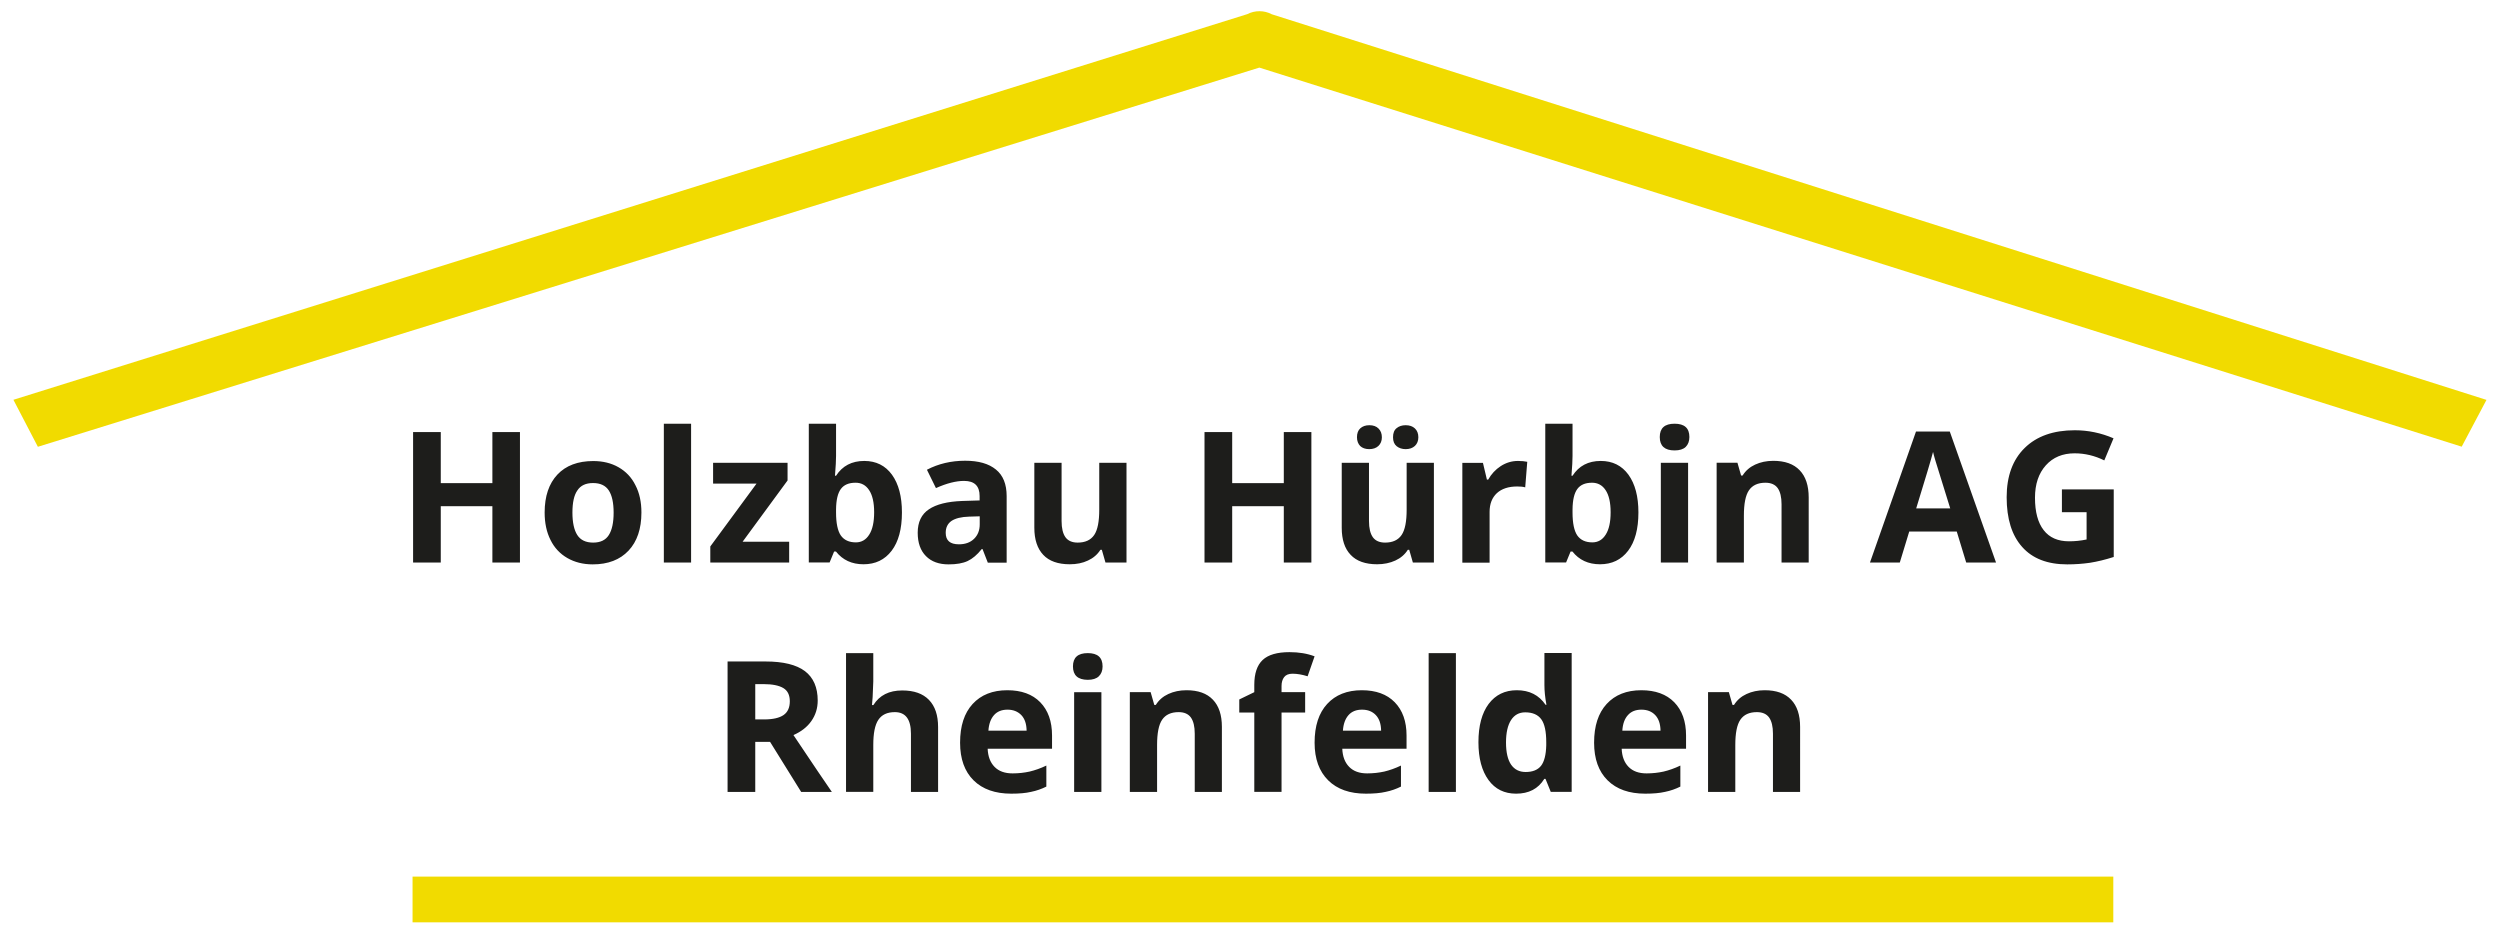
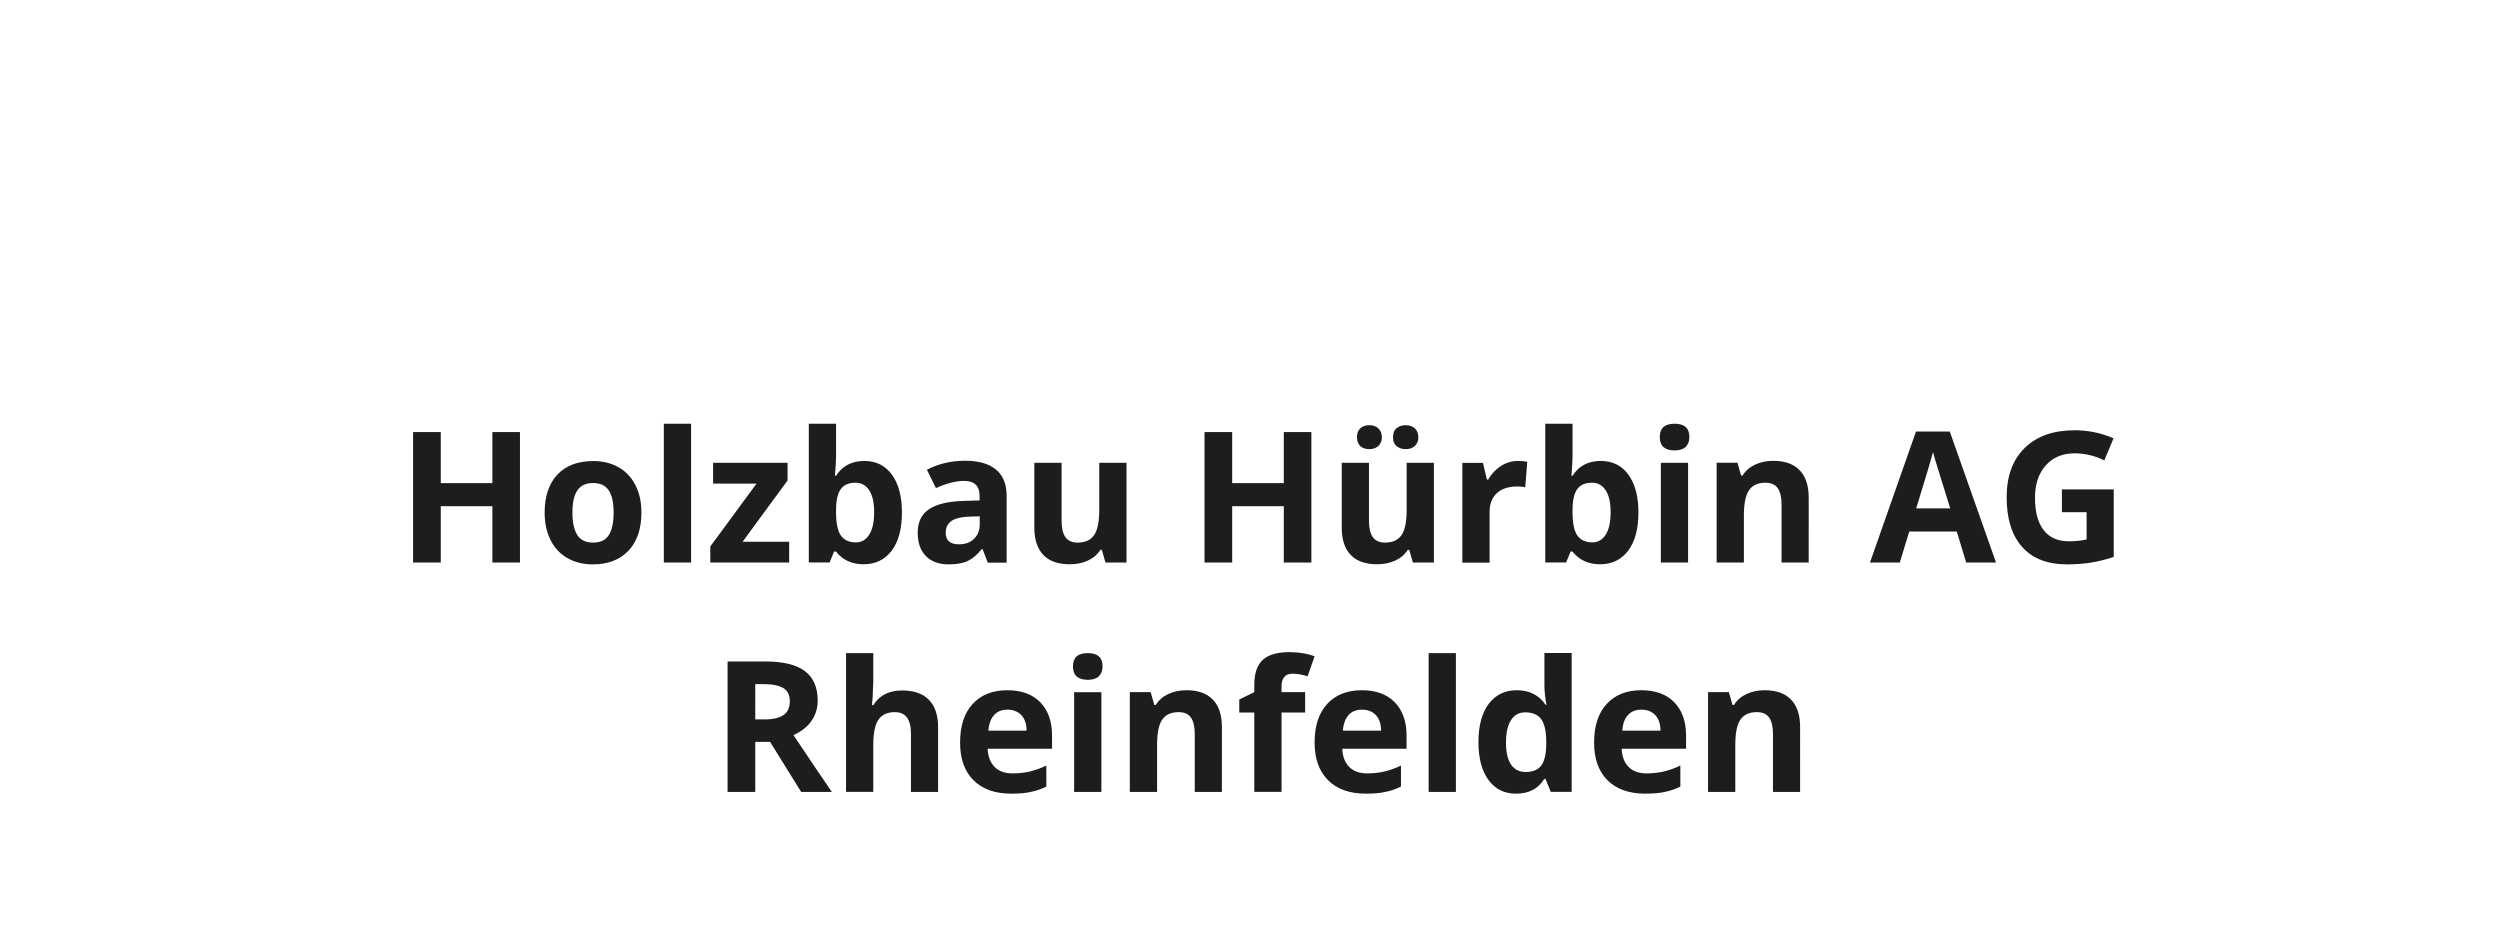
<svg xmlns="http://www.w3.org/2000/svg" verion="1.1" viewBox="0 0 233 87" width="233px" height="87px">
  <path fill="#1d1d1b" d="M48.46,52.43h-2.57v-5.25h-4.81v5.25H38.5V40.27h2.58v4.76h4.81v-4.76h2.57V52.43z M59.78,47.77 c0,1.51-0.4,2.7-1.2,3.55c-0.8,0.85-1.91,1.28-3.34,1.28c-0.89,0-1.68-0.2-2.36-0.59c-0.68-0.39-1.21-0.95-1.57-1.68 c-0.37-0.73-0.55-1.59-0.55-2.56c0-1.52,0.4-2.7,1.19-3.54c0.79-0.84,1.91-1.26,3.34-1.26c0.89,0,1.68,0.19,2.36,0.58 c0.68,0.39,1.21,0.94,1.57,1.67C59.6,45.94,59.78,46.79,59.78,47.77z M53.35,47.77c0,0.92,0.15,1.62,0.45,2.09 c0.3,0.47,0.79,0.71,1.48,0.71c0.68,0,1.16-0.23,1.46-0.7c0.3-0.47,0.45-1.17,0.45-2.09c0-0.92-0.15-1.61-0.45-2.07 c-0.3-0.46-0.79-0.69-1.47-0.69c-0.68,0-1.16,0.23-1.46,0.69C53.5,46.15,53.35,46.84,53.35,47.77z M64.41,52.43h-2.54V39.49h2.54 V52.43z M73.54,52.43H66.2v-1.5l4.31-5.86h-4.05v-1.94h6.94v1.65l-4.19,5.71h4.34V52.43z M80.55,42.96c1.1,0,1.96,0.43,2.58,1.28 c0.62,0.86,0.93,2.03,0.93,3.52c0,1.54-0.32,2.73-0.96,3.57c-0.64,0.84-1.51,1.26-2.62,1.26c-1.09,0-1.95-0.4-2.57-1.19h-0.17 l-0.42,1.02h-1.94V39.49h2.54v3.01c0,0.38-0.03,0.99-0.1,1.84h0.1C78.51,43.42,79.39,42.96,80.55,42.96z M79.74,44.99 c-0.63,0-1.08,0.19-1.37,0.58c-0.29,0.39-0.44,1.02-0.45,1.91v0.28c0,1,0.15,1.71,0.44,2.14c0.3,0.43,0.77,0.65,1.41,0.65 c0.52,0,0.94-0.24,1.24-0.72c0.31-0.48,0.46-1.18,0.46-2.09c0-0.91-0.16-1.6-0.47-2.06C80.7,45.22,80.28,44.99,79.74,44.99z M92.06,52.43l-0.49-1.26h-0.07c-0.43,0.54-0.87,0.91-1.32,1.12c-0.45,0.21-1.04,0.31-1.77,0.31c-0.89,0-1.6-0.25-2.11-0.77 c-0.51-0.51-0.77-1.24-0.77-2.18c0-0.99,0.35-1.72,1.04-2.18c0.69-0.47,1.73-0.73,3.12-0.78l1.61-0.05v-0.41 c0-0.94-0.48-1.41-1.45-1.41c-0.74,0-1.62,0.22-2.62,0.67l-0.84-1.71c1.07-0.56,2.26-0.84,3.56-0.84c1.25,0,2.2,0.27,2.87,0.82 c0.67,0.54,1,1.37,1,2.48v6.2H92.06z M91.31,48.12l-0.98,0.03c-0.74,0.02-1.29,0.16-1.65,0.4c-0.36,0.25-0.54,0.62-0.54,1.11 c0,0.72,0.41,1.07,1.23,1.07c0.59,0,1.06-0.17,1.41-0.51c0.35-0.34,0.53-0.79,0.53-1.35V48.12z M103.03,52.43l-0.34-1.19h-0.13 c-0.27,0.43-0.66,0.77-1.16,1c-0.5,0.24-1.07,0.35-1.7,0.35c-1.09,0-1.92-0.29-2.47-0.88c-0.55-0.58-0.83-1.43-0.83-2.52v-6.06h2.54 v5.43c0,0.67,0.12,1.17,0.36,1.51c0.24,0.33,0.62,0.5,1.14,0.5c0.71,0,1.22-0.24,1.54-0.71c0.32-0.47,0.47-1.26,0.47-2.36v-4.37 h2.54v9.3H103.03z M122.22,52.43h-2.57v-5.25h-4.81v5.25h-2.58V40.27h2.58v4.76h4.81v-4.76h2.57V52.43z M131.68,52.43l-0.34-1.19 h-0.13c-0.27,0.43-0.66,0.77-1.16,1s-1.07,0.35-1.7,0.35c-1.09,0-1.92-0.29-2.47-0.88c-0.56-0.58-0.83-1.43-0.83-2.52v-6.06h2.54 v5.43c0,0.67,0.12,1.17,0.36,1.51c0.24,0.33,0.62,0.5,1.14,0.5c0.71,0,1.22-0.24,1.54-0.71s0.47-1.26,0.47-2.36v-4.37h2.54v9.3 H131.68z M126.47,40.75c0-0.36,0.1-0.64,0.31-0.83c0.21-0.19,0.49-0.29,0.84-0.29c0.37,0,0.65,0.1,0.86,0.31 c0.21,0.21,0.31,0.48,0.31,0.82c0,0.33-0.11,0.6-0.32,0.8c-0.21,0.2-0.5,0.3-0.86,0.3c-0.35,0-0.64-0.1-0.84-0.29 C126.58,41.37,126.47,41.1,126.47,40.75z M129.83,40.75c0-0.39,0.11-0.67,0.34-0.85c0.22-0.18,0.5-0.27,0.84-0.27 c0.36,0,0.65,0.1,0.86,0.3c0.21,0.2,0.32,0.47,0.32,0.82c0,0.34-0.11,0.61-0.32,0.81c-0.22,0.2-0.5,0.3-0.86,0.3 c-0.33,0-0.61-0.09-0.84-0.27C129.94,41.4,129.83,41.13,129.83,40.75z M141.48,42.96c0.34,0,0.63,0.03,0.86,0.08l-0.19,2.38 c-0.21-0.06-0.45-0.08-0.75-0.08c-0.81,0-1.44,0.21-1.89,0.62c-0.45,0.42-0.68,1-0.68,1.75v4.73h-2.54v-9.3h1.92l0.37,1.56h0.12 c0.29-0.52,0.68-0.94,1.17-1.26C140.37,43.12,140.9,42.96,141.48,42.96z M149.19,42.96c1.1,0,1.96,0.43,2.58,1.28 c0.62,0.86,0.93,2.03,0.93,3.52c0,1.54-0.32,2.73-0.96,3.57c-0.64,0.84-1.51,1.26-2.62,1.26c-1.09,0-1.95-0.4-2.57-1.19h-0.17 l-0.42,1.02h-1.94V39.49h2.54v3.01c0,0.38-0.03,0.99-0.1,1.84h0.1C147.15,43.42,148.03,42.96,149.19,42.96z M148.38,44.99 c-0.63,0-1.08,0.19-1.37,0.58s-0.44,1.02-0.45,1.91v0.28c0,1,0.15,1.71,0.44,2.14c0.3,0.43,0.77,0.65,1.41,0.65 c0.52,0,0.94-0.24,1.24-0.72c0.31-0.48,0.46-1.18,0.46-2.09c0-0.91-0.16-1.6-0.47-2.06C149.34,45.22,148.91,44.99,148.38,44.99z M154.69,40.73c0-0.83,0.46-1.24,1.38-1.24c0.92,0,1.38,0.41,1.38,1.24c0,0.39-0.12,0.7-0.34,0.92c-0.23,0.22-0.57,0.33-1.04,0.33 C155.15,41.98,154.69,41.56,154.69,40.73z M157.33,52.43h-2.54v-9.3h2.54V52.43z M168.58,52.43h-2.54V47c0-0.67-0.12-1.17-0.36-1.51 c-0.24-0.33-0.62-0.5-1.14-0.5c-0.71,0-1.22,0.24-1.54,0.71c-0.32,0.47-0.47,1.26-0.47,2.36v4.37h-2.54v-9.3h1.94l0.34,1.19h0.14 c0.28-0.45,0.67-0.79,1.17-1.02c0.5-0.23,1.06-0.35,1.69-0.35c1.08,0,1.9,0.29,2.46,0.88c0.56,0.58,0.84,1.43,0.84,2.53V52.43z M183.25,52.43l-0.88-2.89h-4.43l-0.88,2.89h-2.78l4.29-12.21h3.15l4.31,12.21H183.25z M181.76,47.38c-0.81-2.62-1.27-4.1-1.38-4.45 c-0.1-0.34-0.18-0.62-0.22-0.81c-0.18,0.71-0.71,2.46-1.57,5.26H181.76z M192.18,45.61H197v6.3c-0.78,0.25-1.52,0.43-2.21,0.54 c-0.69,0.1-1.4,0.15-2.12,0.15c-1.84,0-3.24-0.54-4.2-1.62c-0.97-1.08-1.45-2.63-1.45-4.64c0-1.96,0.56-3.49,1.68-4.59 c1.12-1.1,2.68-1.65,4.67-1.65c1.25,0,2.45,0.25,3.61,0.75l-0.86,2.06c-0.89-0.44-1.81-0.66-2.77-0.66c-1.11,0-2.01,0.37-2.68,1.12 c-0.67,0.75-1.01,1.75-1.01,3.02c0,1.32,0.27,2.33,0.81,3.02c0.54,0.7,1.33,1.04,2.36,1.04c0.54,0,1.08-0.05,1.64-0.17v-2.54h-2.3 V45.61z M70.39,69.14v4.67h-2.58V61.65h3.54c1.65,0,2.87,0.3,3.67,0.9c0.79,0.6,1.19,1.52,1.19,2.74c0,0.72-0.2,1.35-0.59,1.91 c-0.39,0.56-0.95,0.99-1.67,1.31c1.83,2.73,3.02,4.5,3.58,5.3h-2.86l-2.9-4.67H70.39z M70.39,67.05h0.83c0.82,0,1.42-0.14,1.81-0.41 c0.39-0.27,0.58-0.7,0.58-1.28c0-0.58-0.2-0.99-0.6-1.23c-0.4-0.24-1.01-0.37-1.84-0.37h-0.78V67.05z M87.44,73.81H84.9v-5.43 c0-1.34-0.5-2.01-1.5-2.01c-0.71,0-1.22,0.24-1.54,0.72c-0.32,0.48-0.47,1.26-0.47,2.34v4.37h-2.54V60.87h2.54v2.64 c0,0.21-0.02,0.69-0.06,1.45l-0.06,0.75h0.13c0.57-0.91,1.46-1.36,2.69-1.36c1.09,0,1.92,0.29,2.49,0.88 c0.57,0.59,0.85,1.43,0.85,2.53V73.81z M94.25,73.97c-1.5,0-2.67-0.41-3.51-1.24c-0.84-0.83-1.26-2-1.26-3.51 c0-1.56,0.39-2.76,1.17-3.61c0.78-0.85,1.86-1.28,3.23-1.28c1.31,0,2.34,0.37,3.07,1.12c0.73,0.75,1.1,1.78,1.1,3.1v1.23h-6 c0.03,0.72,0.24,1.28,0.64,1.69c0.4,0.41,0.96,0.61,1.68,0.61c0.56,0,1.09-0.06,1.59-0.17c0.5-0.12,1.02-0.3,1.56-0.56v1.96 c-0.44,0.22-0.92,0.39-1.42,0.49C95.6,73.92,94.98,73.97,94.25,73.97z M93.9,66.14c-0.54,0-0.96,0.17-1.26,0.51 s-0.48,0.82-0.52,1.45h3.56c-0.01-0.63-0.17-1.11-0.49-1.45C94.86,66.31,94.43,66.14,93.9,66.14z M100,62.11 c0-0.83,0.46-1.24,1.38-1.24s1.38,0.41,1.38,1.24c0,0.39-0.12,0.7-0.35,0.92c-0.23,0.22-0.57,0.33-1.04,0.33 C100.46,63.35,100,62.94,100,62.11z M102.65,73.81h-2.54v-9.3h2.54V73.81z M113.89,73.81h-2.54v-5.43c0-0.67-0.12-1.17-0.36-1.51 c-0.24-0.33-0.62-0.5-1.14-0.5c-0.71,0-1.22,0.24-1.54,0.71c-0.32,0.47-0.47,1.26-0.47,2.36v4.37h-2.54v-9.3h1.94l0.34,1.19h0.14 c0.28-0.45,0.67-0.79,1.17-1.02c0.5-0.23,1.06-0.35,1.69-0.35c1.08,0,1.9,0.29,2.46,0.88c0.56,0.58,0.84,1.43,0.84,2.53V73.81z M121.64,66.41h-2.2v7.39h-2.54v-7.39h-1.4v-1.22l1.4-0.68v-0.68c0-1.06,0.26-1.83,0.78-2.32c0.52-0.49,1.36-0.73,2.5-0.73 c0.88,0,1.66,0.13,2.34,0.39l-0.65,1.86c-0.51-0.16-0.98-0.24-1.41-0.24c-0.36,0-0.62,0.11-0.78,0.32 c-0.16,0.21-0.24,0.49-0.24,0.82v0.58h2.2V66.41z M127.3,73.97c-1.5,0-2.67-0.41-3.51-1.24c-0.84-0.83-1.27-2-1.27-3.51 c0-1.56,0.39-2.76,1.17-3.61c0.78-0.85,1.86-1.28,3.23-1.28c1.31,0,2.34,0.37,3.07,1.12s1.1,1.78,1.1,3.1v1.23h-5.99 c0.03,0.72,0.24,1.28,0.64,1.69c0.4,0.41,0.96,0.61,1.68,0.61c0.56,0,1.09-0.06,1.59-0.17c0.5-0.12,1.02-0.3,1.56-0.56v1.96 c-0.44,0.22-0.92,0.39-1.42,0.49C128.64,73.92,128.03,73.97,127.3,73.97z M126.94,66.14c-0.54,0-0.96,0.17-1.26,0.51 c-0.3,0.34-0.48,0.82-0.52,1.45h3.56c-0.01-0.63-0.17-1.11-0.49-1.45C127.91,66.31,127.48,66.14,126.94,66.14z M135.69,73.81h-2.54 V60.87h2.54V73.81z M141.3,73.97c-1.09,0-1.95-0.42-2.57-1.27c-0.62-0.85-0.94-2.02-0.94-3.53c0-1.52,0.32-2.71,0.95-3.56 c0.64-0.85,1.51-1.28,2.63-1.28c1.17,0,2.06,0.45,2.68,1.36h0.08c-0.13-0.69-0.19-1.31-0.19-1.85v-2.98h2.54v12.94h-1.95l-0.49-1.21 h-0.11C143.36,73.52,142.48,73.97,141.3,73.97z M142.19,71.95c0.65,0,1.12-0.19,1.43-0.57c0.3-0.38,0.47-1.02,0.49-1.92v-0.28 c0-1-0.15-1.71-0.46-2.14c-0.31-0.43-0.81-0.65-1.5-0.65c-0.57,0-1.01,0.24-1.32,0.72c-0.31,0.48-0.47,1.18-0.47,2.09 s0.16,1.6,0.47,2.06C141.15,71.72,141.6,71.95,142.19,71.95z M153.34,73.97c-1.5,0-2.67-0.41-3.51-1.24s-1.26-2-1.26-3.51 c0-1.56,0.39-2.76,1.17-3.61c0.78-0.85,1.86-1.28,3.23-1.28c1.31,0,2.34,0.37,3.07,1.12c0.73,0.75,1.1,1.78,1.1,3.1v1.23h-6 c0.03,0.72,0.24,1.28,0.64,1.69c0.4,0.41,0.96,0.61,1.68,0.61c0.56,0,1.09-0.06,1.59-0.17c0.5-0.12,1.02-0.3,1.56-0.56v1.96 c-0.44,0.22-0.92,0.39-1.42,0.49C154.68,73.92,154.07,73.97,153.34,73.97z M152.98,66.14c-0.54,0-0.96,0.17-1.26,0.51 c-0.31,0.34-0.48,0.82-0.52,1.45h3.56c-0.01-0.63-0.17-1.11-0.49-1.45C153.95,66.31,153.52,66.14,152.98,66.14z M167.78,73.81h-2.54 v-5.43c0-0.67-0.12-1.17-0.36-1.51c-0.24-0.33-0.62-0.5-1.14-0.5c-0.71,0-1.22,0.24-1.54,0.71s-0.47,1.26-0.47,2.36v4.37h-2.54v-9.3 h1.94l0.34,1.19h0.14c0.28-0.45,0.67-0.79,1.17-1.02c0.5-0.23,1.06-0.35,1.69-0.35c1.08,0,1.9,0.29,2.46,0.88 c0.56,0.58,0.84,1.43,0.84,2.53V73.81z" />
-   <path fill="#f1db00" d="M3.53,41.64l-2.28-4.38L116.24,1.32c0.72-0.37,1.58-0.37,2.29,0.01l113.21,35.94l-2.31,4.36L117.37,6.3 L3.53,41.64z M196.96,81.7H38.45v4.26h158.51V81.7z" />
</svg>